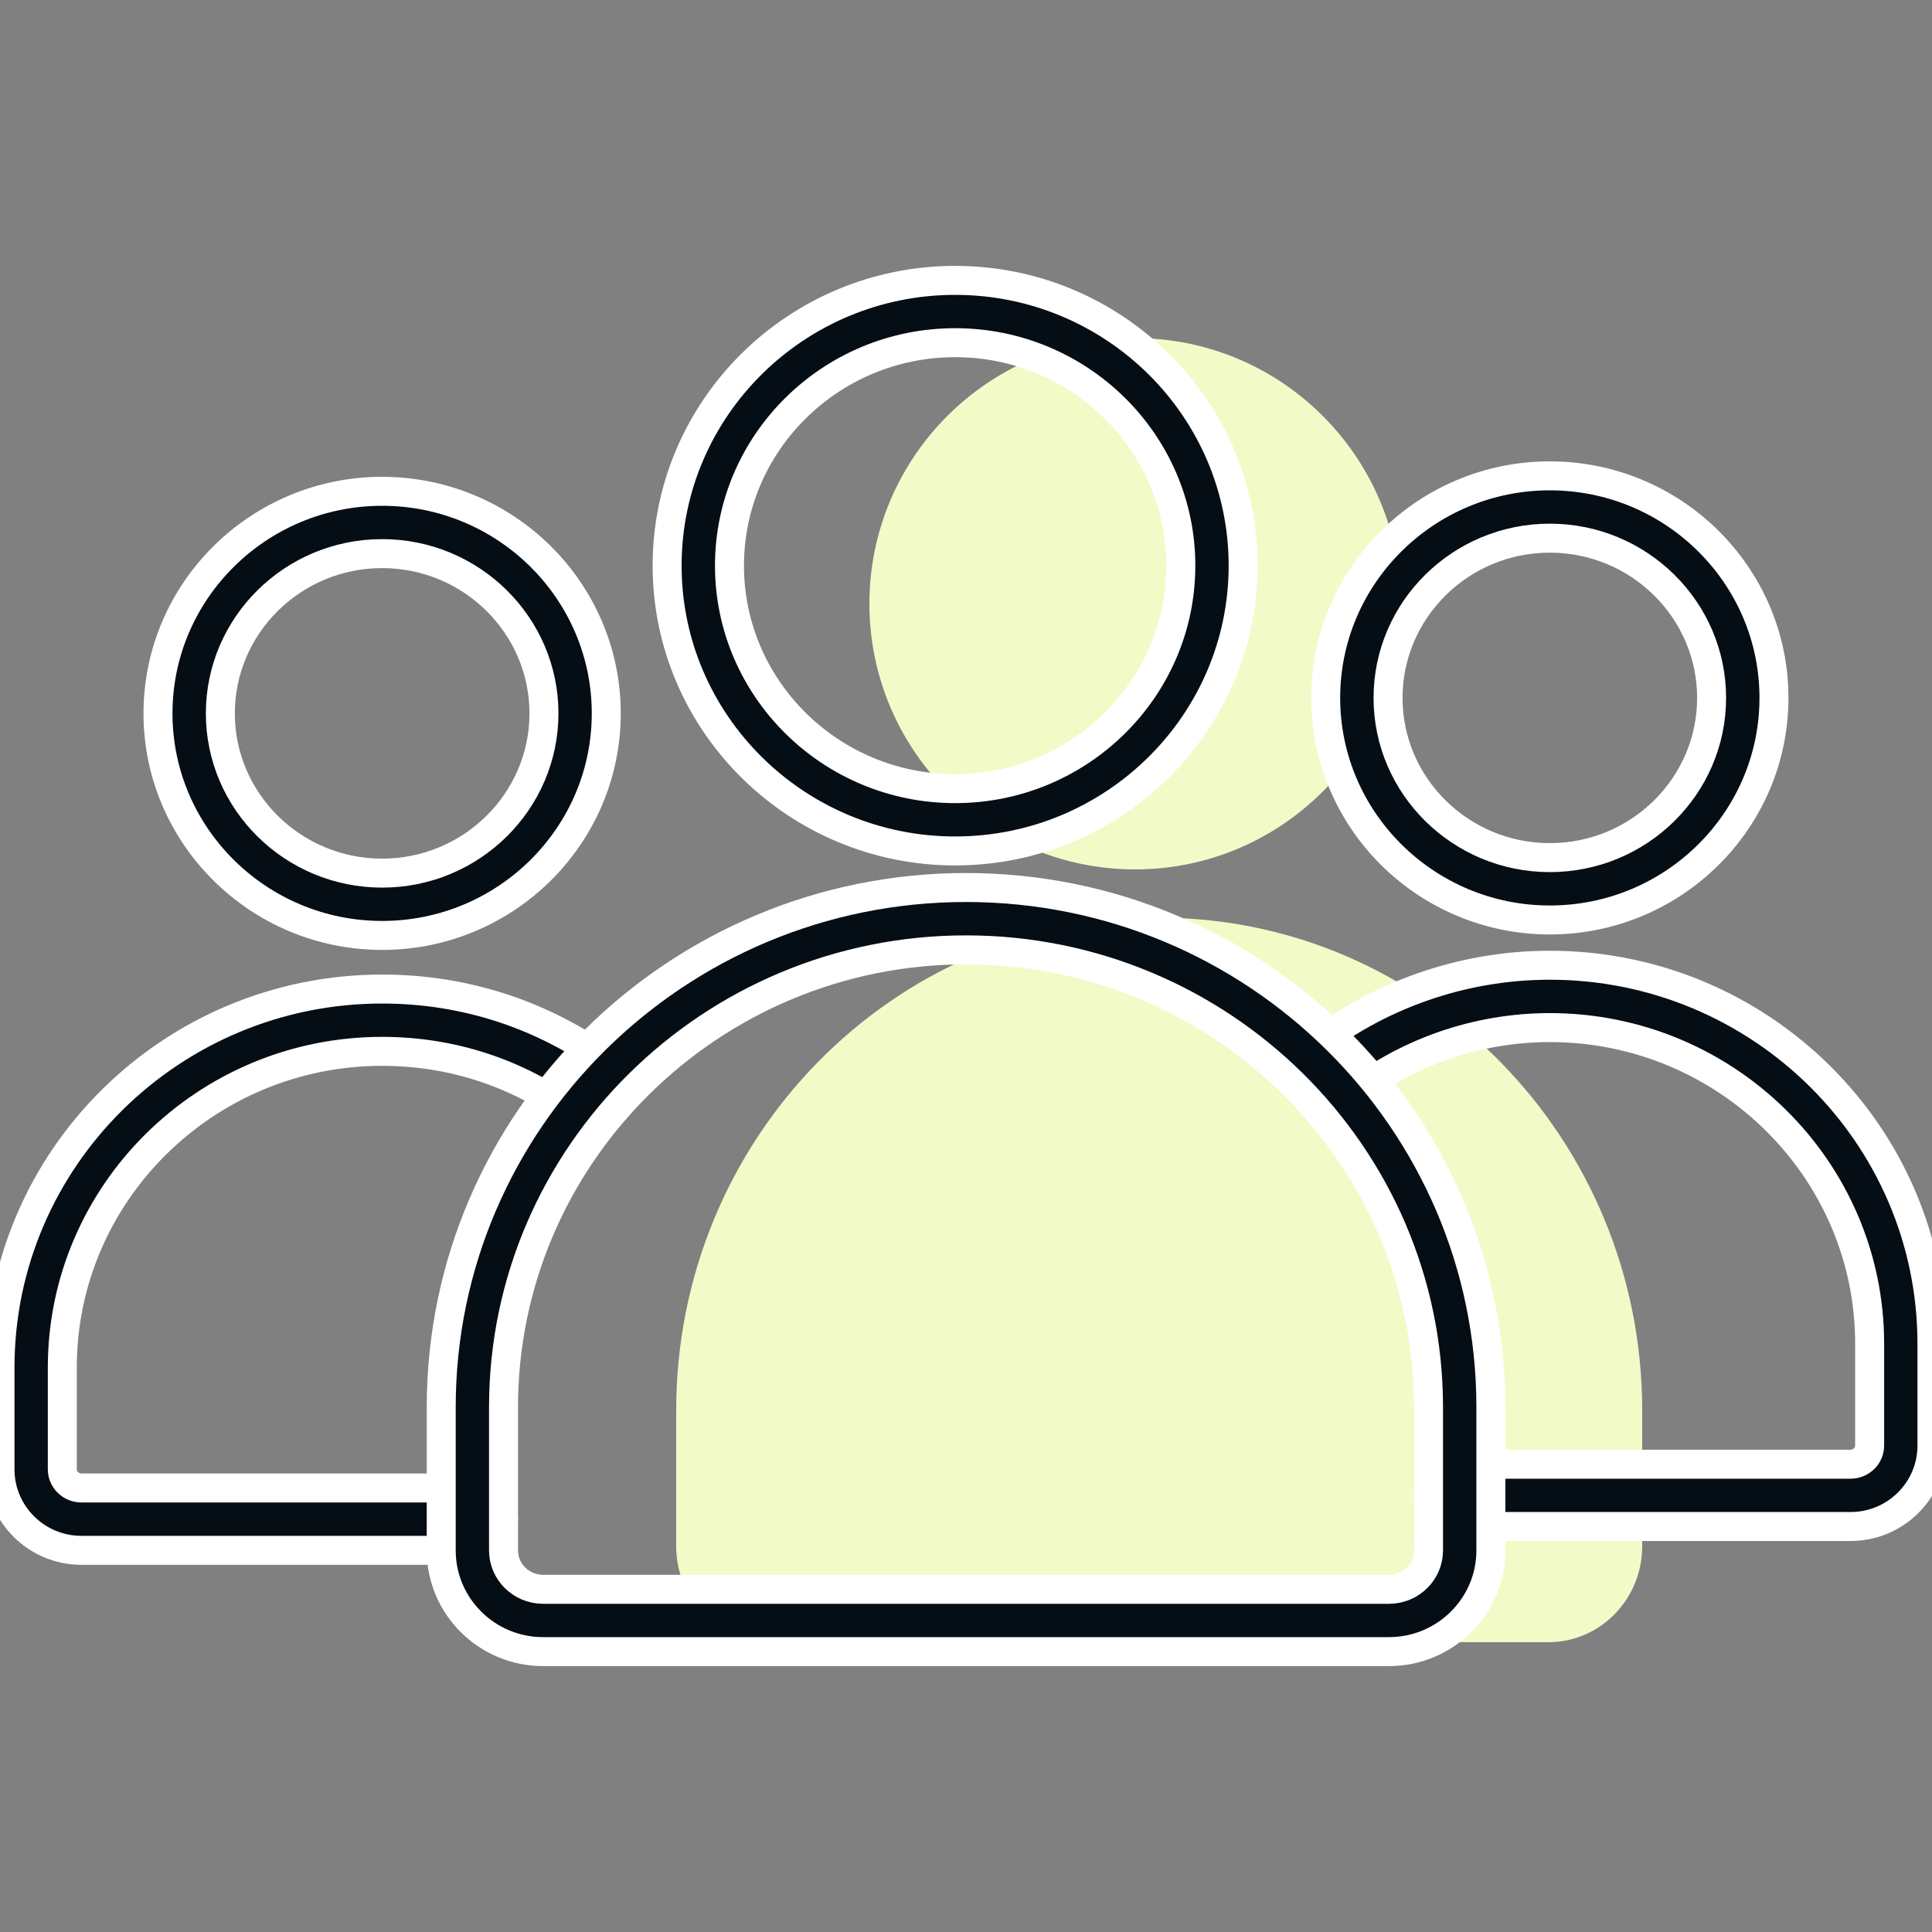
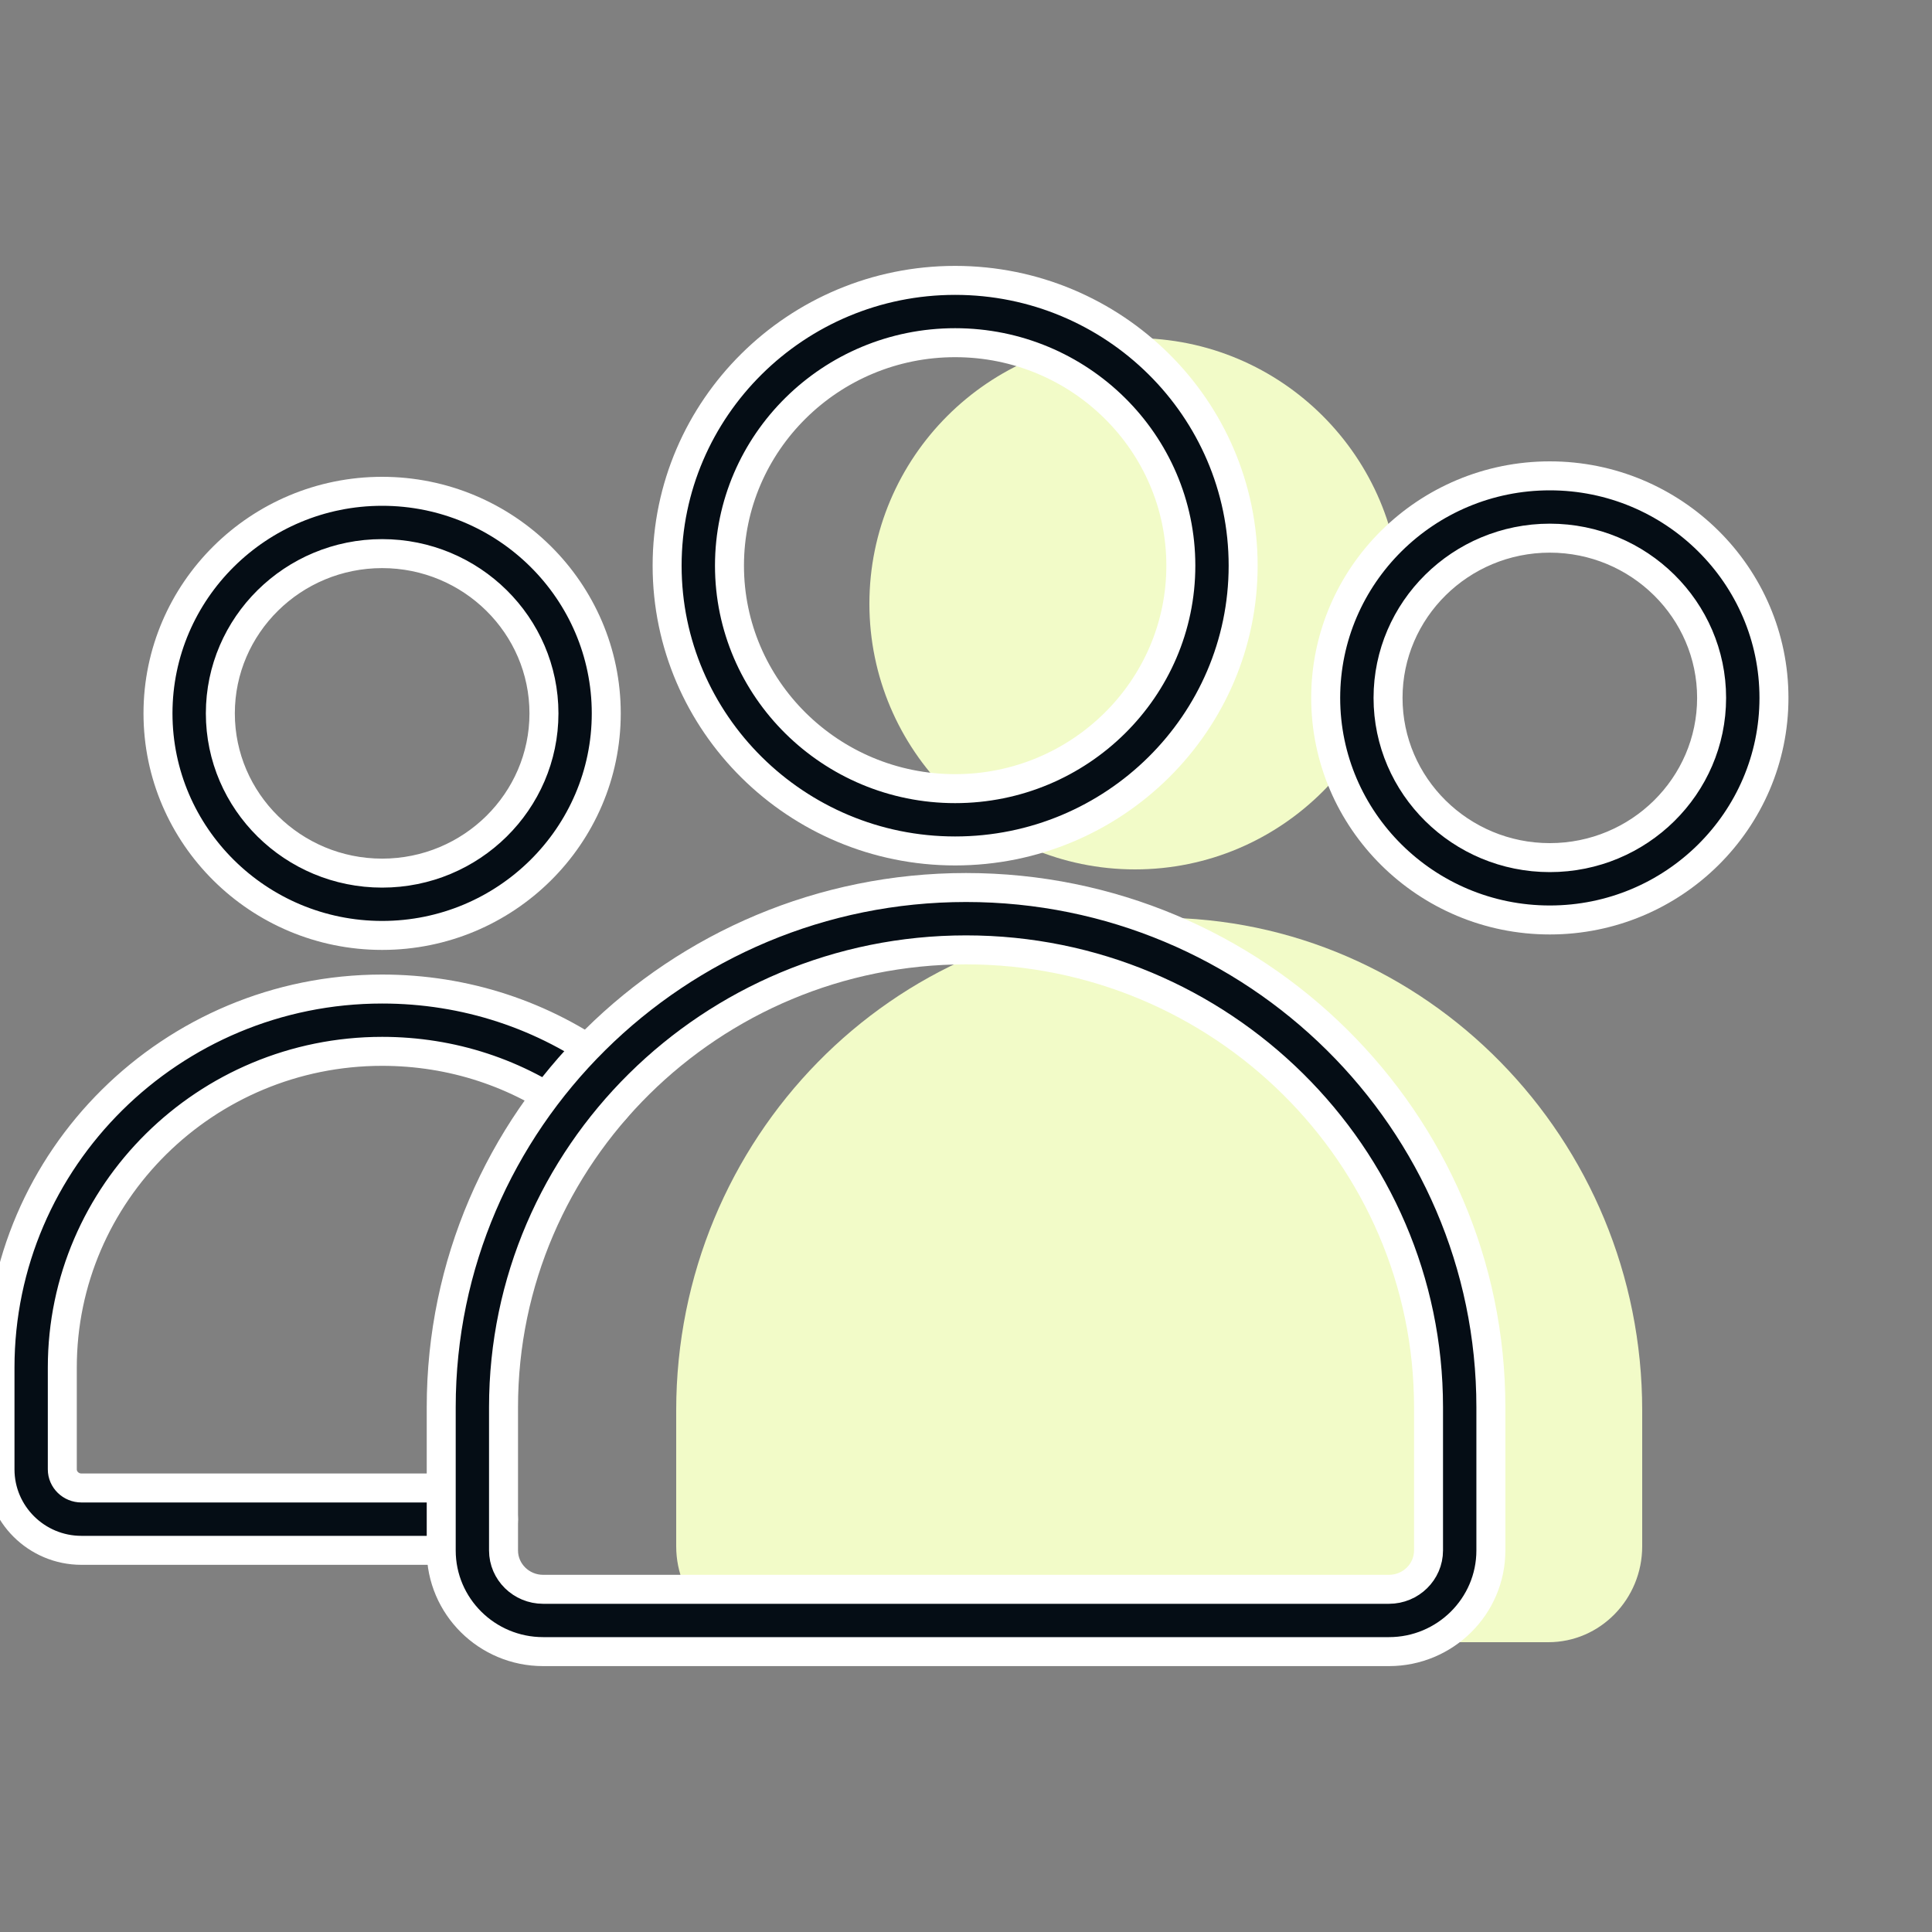
<svg xmlns="http://www.w3.org/2000/svg" width="40" height="40" viewBox="0 0 40 40" fill="none">
  <rect x="0" y="0" width="40" height="40" fill="#808080" stroke="none" />
  <g clip-path="url(#clip0_8901_16267)">
    <path d="M32.058 34H15.942C14.871 34 14 33.109 14 32.014V29.2C14 23.576 18.485 19 24 19C29.515 19 34 23.576 34 29.2V32.014C34 33.109 33.129 34 32.058 34Z" fill="#F2FBC8" />
    <path d="M23.5 18C20.468 18 18 15.533 18 12.5C18 9.467 20.467 7 23.5 7C26.533 7 29 9.467 29 12.5C29 15.533 26.532 18 23.5 18Z" fill="#F2FBC8" />
    <path d="M7.912 19.367C5.353 19.367 3.271 17.304 3.271 14.77C3.271 12.235 5.353 10.172 7.912 10.172C10.471 10.172 12.552 12.234 12.552 14.77C12.552 17.305 10.471 19.367 7.912 19.367ZM7.912 11.462C6.064 11.462 4.562 12.946 4.562 14.77C4.562 16.593 6.064 18.077 7.912 18.077C9.759 18.077 11.262 16.593 11.262 14.77C11.262 12.946 9.759 11.462 7.912 11.462Z" fill="#050D15" stroke="white" stroke-width="0.6" />
    <path d="M9.779 32.098H1.686C0.756 32.098 0 31.346 0 30.422V28.312C0 23.992 3.549 20.477 7.912 20.477C9.628 20.477 11.262 21.012 12.634 22.025C12.921 22.237 12.982 22.64 12.771 22.927C12.559 23.214 12.155 23.275 11.868 23.064C10.719 22.215 9.351 21.767 7.912 21.767C4.261 21.767 1.29 24.703 1.29 28.312V30.422C1.29 30.634 1.468 30.807 1.686 30.807H9.779C10.136 30.807 10.425 31.096 10.425 31.453C10.425 31.808 10.136 32.098 9.779 32.098Z" fill="#050D15" stroke="white" stroke-width="0.6" />
-     <path d="M38.313 31.605H30.22C29.864 31.605 29.575 31.316 29.575 30.96C29.575 30.604 29.864 30.315 30.22 30.315H38.313C38.531 30.315 38.709 30.142 38.709 29.93V27.82C38.709 24.21 35.738 21.275 32.087 21.275C30.562 21.275 29.073 21.8 27.895 22.754C27.618 22.978 27.212 22.935 26.988 22.658C26.764 22.381 26.806 21.975 27.083 21.751C28.49 20.612 30.267 19.984 32.087 19.984C36.45 19.984 39.999 23.499 39.999 27.82V29.93C39.999 30.854 39.243 31.605 38.313 31.605Z" fill="#050D15" stroke="white" stroke-width="0.6" />
    <path d="M32.087 19.047C29.529 19.047 27.447 16.984 27.447 14.449C27.447 11.914 29.529 9.852 32.087 9.852C34.646 9.852 36.728 11.914 36.728 14.449C36.728 16.985 34.646 19.047 32.087 19.047ZM32.087 11.142C30.24 11.142 28.738 12.626 28.738 14.449C28.738 16.273 30.24 17.756 32.087 17.756C33.935 17.756 35.437 16.273 35.437 14.449C35.437 12.626 33.934 11.142 32.087 11.142Z" fill="#050D15" stroke="white" stroke-width="0.6" />
    <path d="M28.757 34.195H11.245C10.081 34.195 9.135 33.256 9.135 32.101V29.133C9.135 23.201 14.009 18.375 20.001 18.375C25.993 18.375 30.867 23.201 30.867 29.133V32.101C30.867 33.256 29.92 34.195 28.757 34.195ZM20.001 19.666C14.721 19.666 10.425 23.913 10.425 29.133V32.101C10.425 32.544 10.793 32.905 11.245 32.905H28.757C29.209 32.905 29.576 32.544 29.576 32.101V29.133C29.576 23.913 25.281 19.666 20.001 19.666Z" fill="#050D15" stroke="white" stroke-width="0.6" />
    <path d="M19.775 17.618C16.488 17.618 13.812 14.968 13.812 11.711C13.812 8.454 16.487 5.805 19.775 5.805C23.063 5.805 25.738 8.454 25.738 11.711C25.738 14.969 23.063 17.618 19.775 17.618ZM19.775 7.095C17.199 7.095 15.103 9.166 15.103 11.711C15.103 14.257 17.199 16.328 19.775 16.328C22.352 16.328 24.448 14.257 24.448 11.711C24.448 9.166 22.352 7.095 19.775 7.095Z" fill="#050D15" stroke="white" stroke-width="0.6" />
  </g>
  <defs>
    <clipPath id="clip0_8901_16267">
      <rect width="40" height="40" fill="white" />
    </clipPath>
  </defs>
</svg>